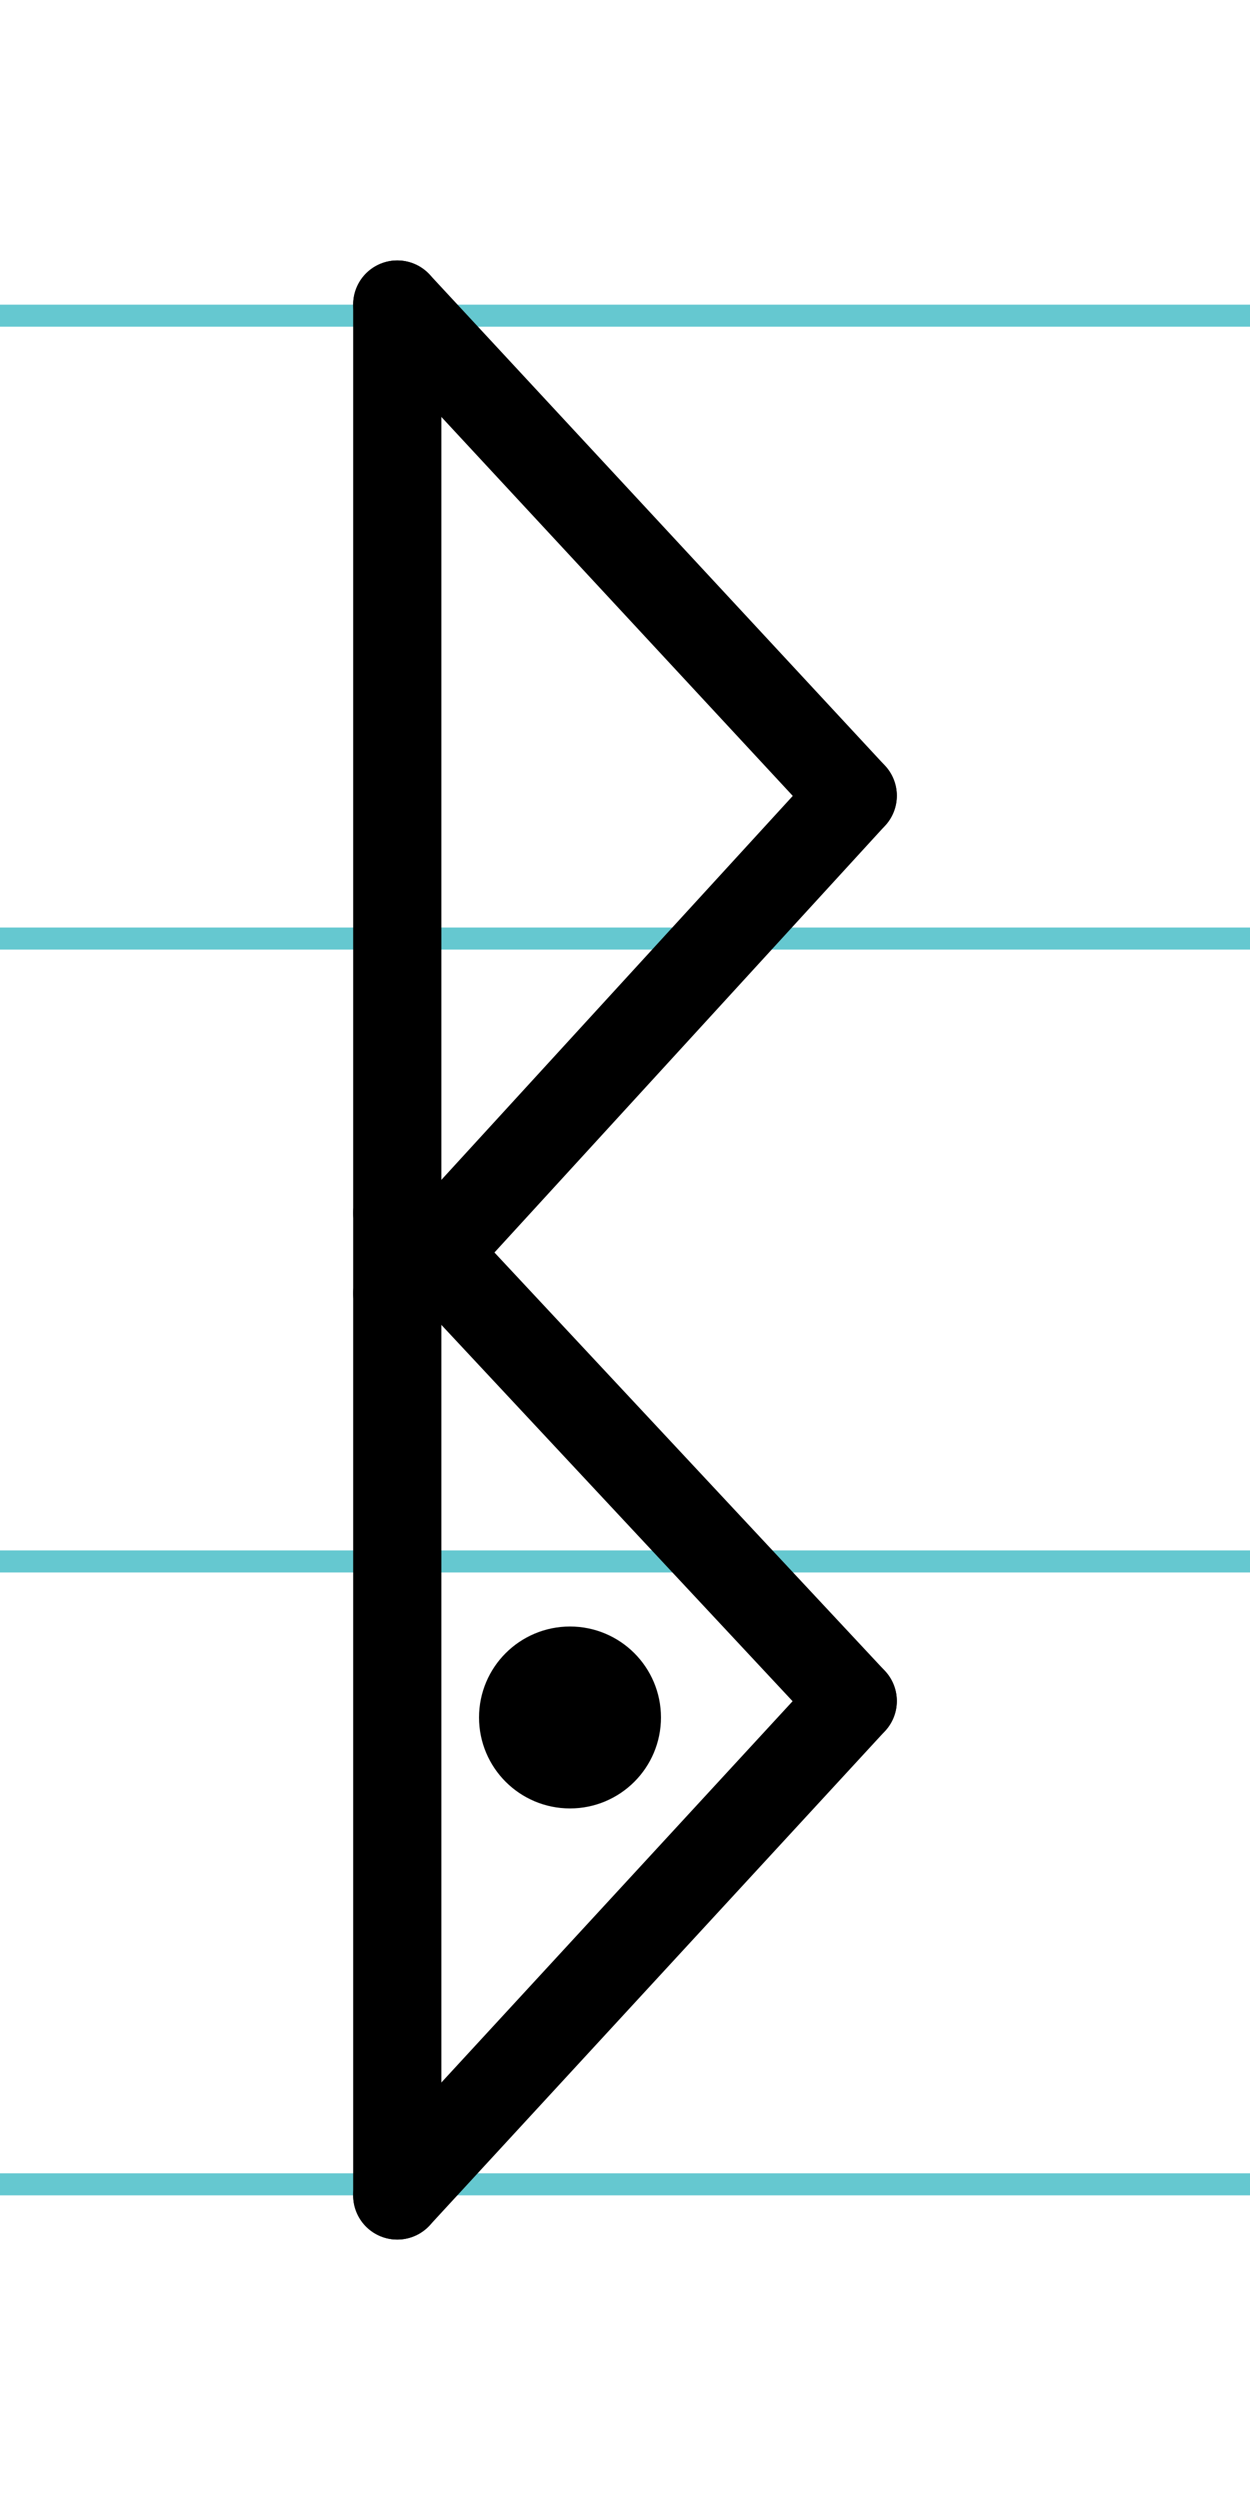
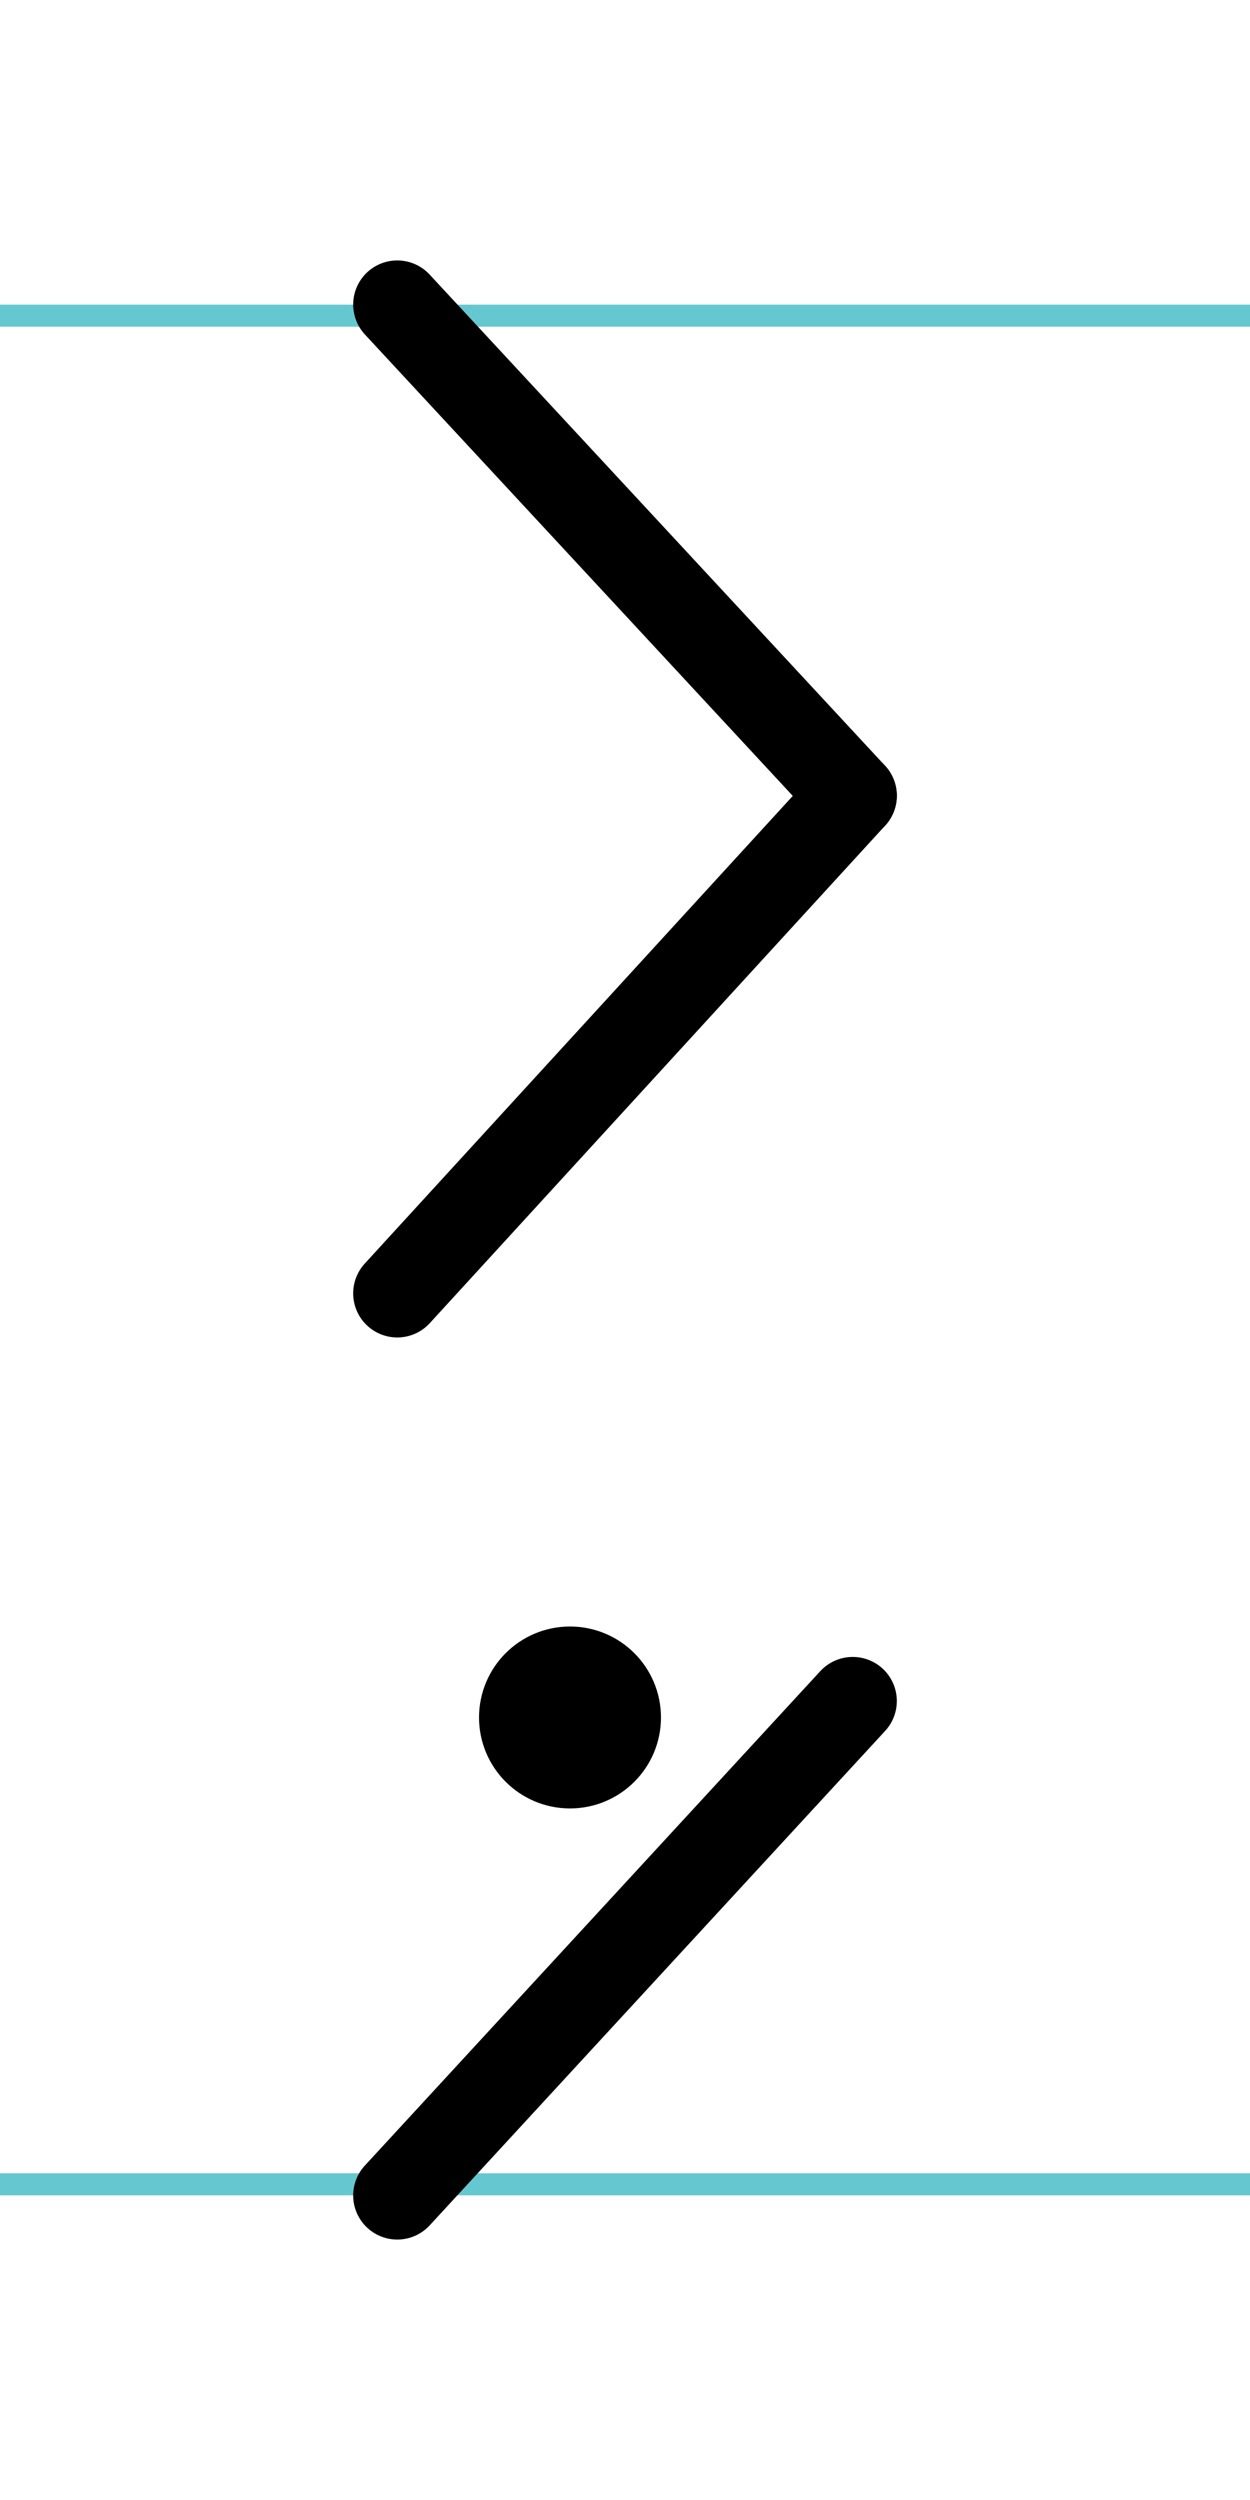
<svg xmlns="http://www.w3.org/2000/svg" width="20mm" height="40mm" viewBox="0 0 56.693 113.386">
  <g id="a" data-name="Ebene_1">
    <line x1="-707.388" y1="14.318" x2="928.831" y2="14.318" fill="none" stroke="#65c8d0" stroke-miterlimit="10" />
-     <line x1="-707.388" y1="42.568" x2="928.831" y2="42.568" fill="none" stroke="#65c8d0" stroke-miterlimit="10" />
-     <line x1="-707.388" y1="70.818" x2="928.831" y2="70.818" fill="none" stroke="#65c8d0" stroke-miterlimit="10" />
    <line x1="-707.388" y1="99.068" x2="928.831" y2="99.068" fill="none" stroke="#65c8d0" stroke-miterlimit="10" />
  </g>
  <g id="b" data-name="Ebene_2">
    <g>
-       <line x1="18.018" y1="13.812" x2="18.018" y2="99.574" fill="none" stroke="#000" stroke-linecap="round" stroke-miterlimit="10" stroke-width="4" />
      <line x1="18.018" y1="13.812" x2="38.675" y2="36.089" fill="none" stroke="#000" stroke-linecap="round" stroke-miterlimit="10" stroke-width="4" />
      <line x1="38.675" y1="36.089" x2="18.018" y2="58.66" fill="none" stroke="#000" stroke-linecap="round" stroke-miterlimit="10" stroke-width="4" />
-       <line x1="18.018" y1="55.015" x2="38.675" y2="77.149" fill="none" stroke="#000" stroke-linecap="round" stroke-miterlimit="10" stroke-width="4" />
      <line x1="38.675" y1="77.149" x2="18.018" y2="99.574" fill="none" stroke="#000" stroke-linecap="round" stroke-miterlimit="10" stroke-width="4" />
      <circle cx="25.852" cy="77.895" r="2.126" stroke="#000" stroke-linecap="round" stroke-miterlimit="10" stroke-width="4" />
    </g>
  </g>
</svg>